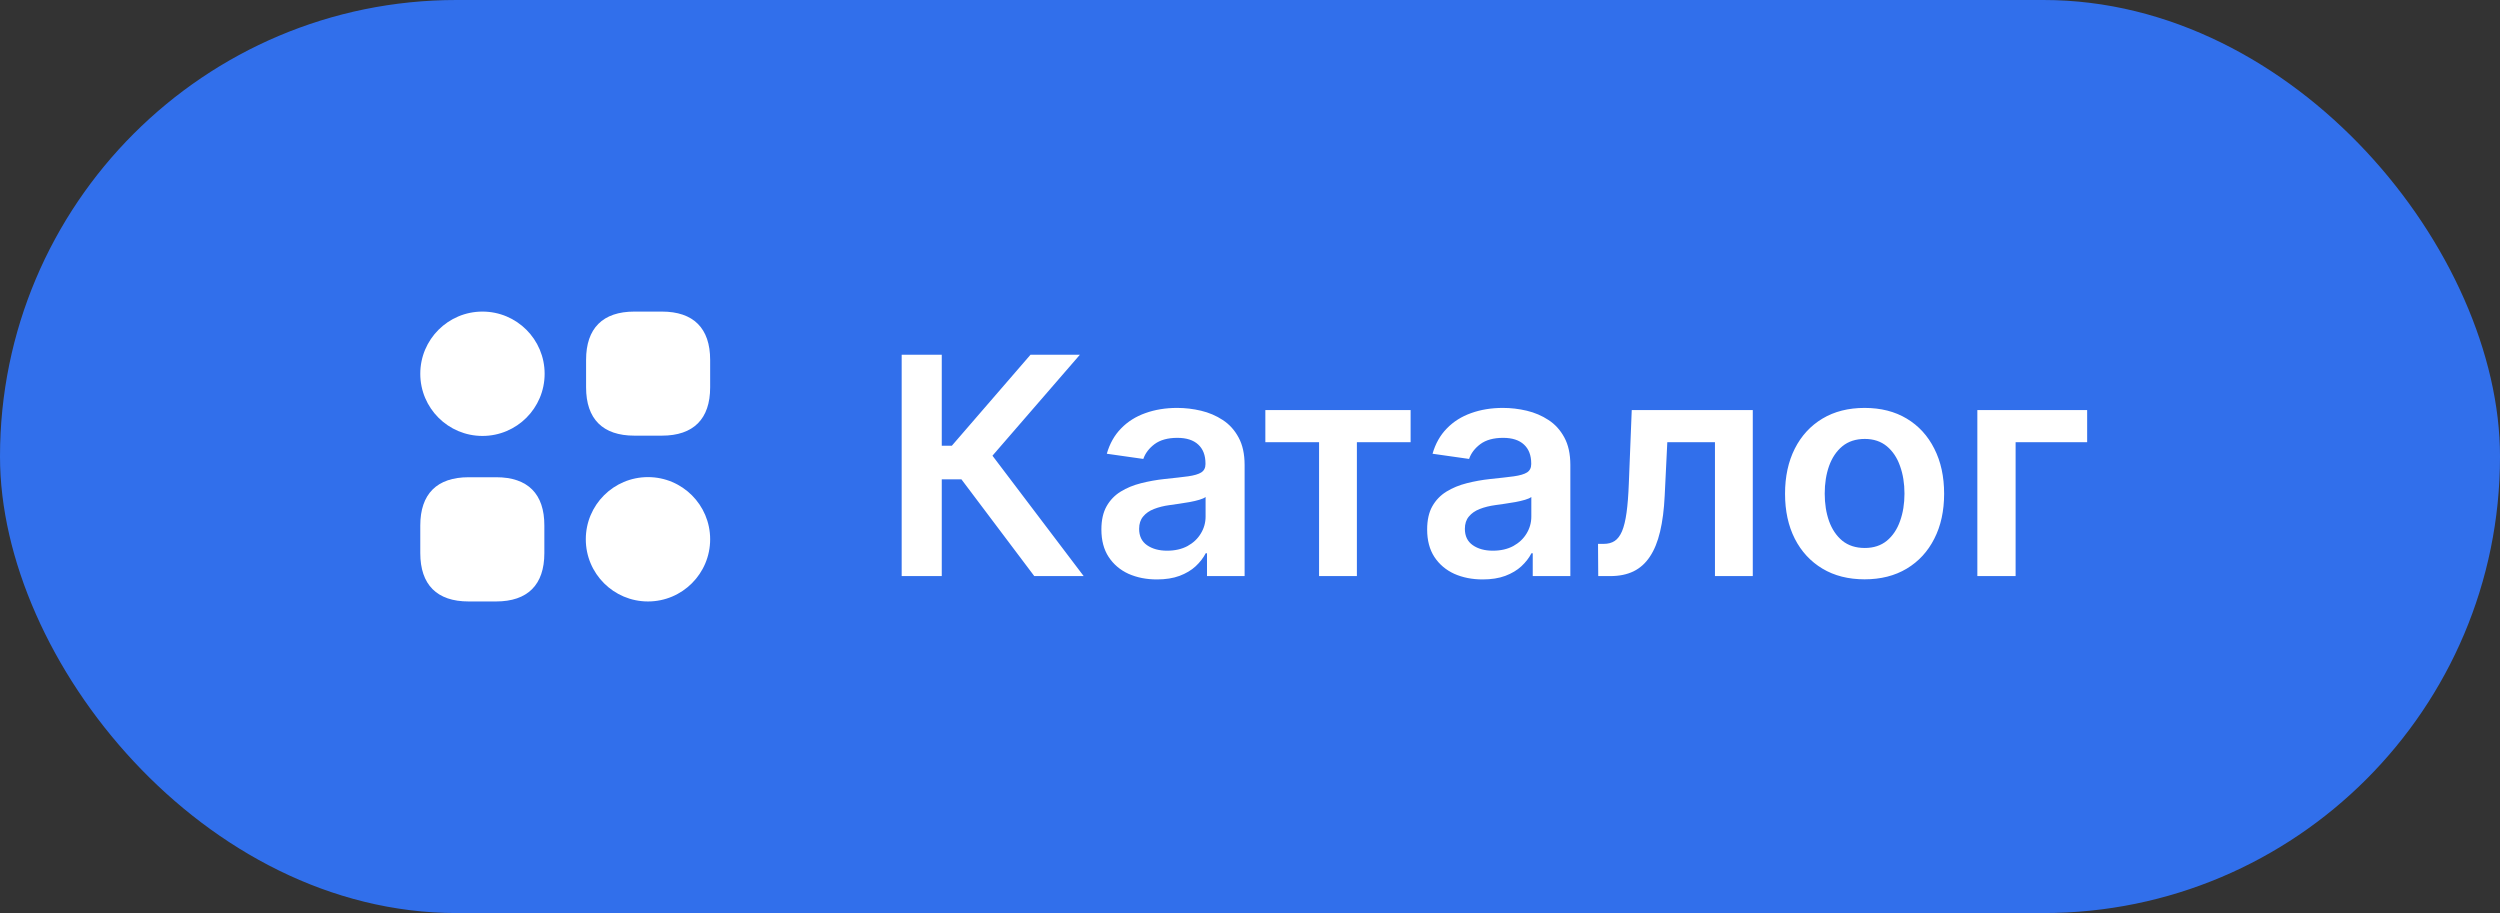
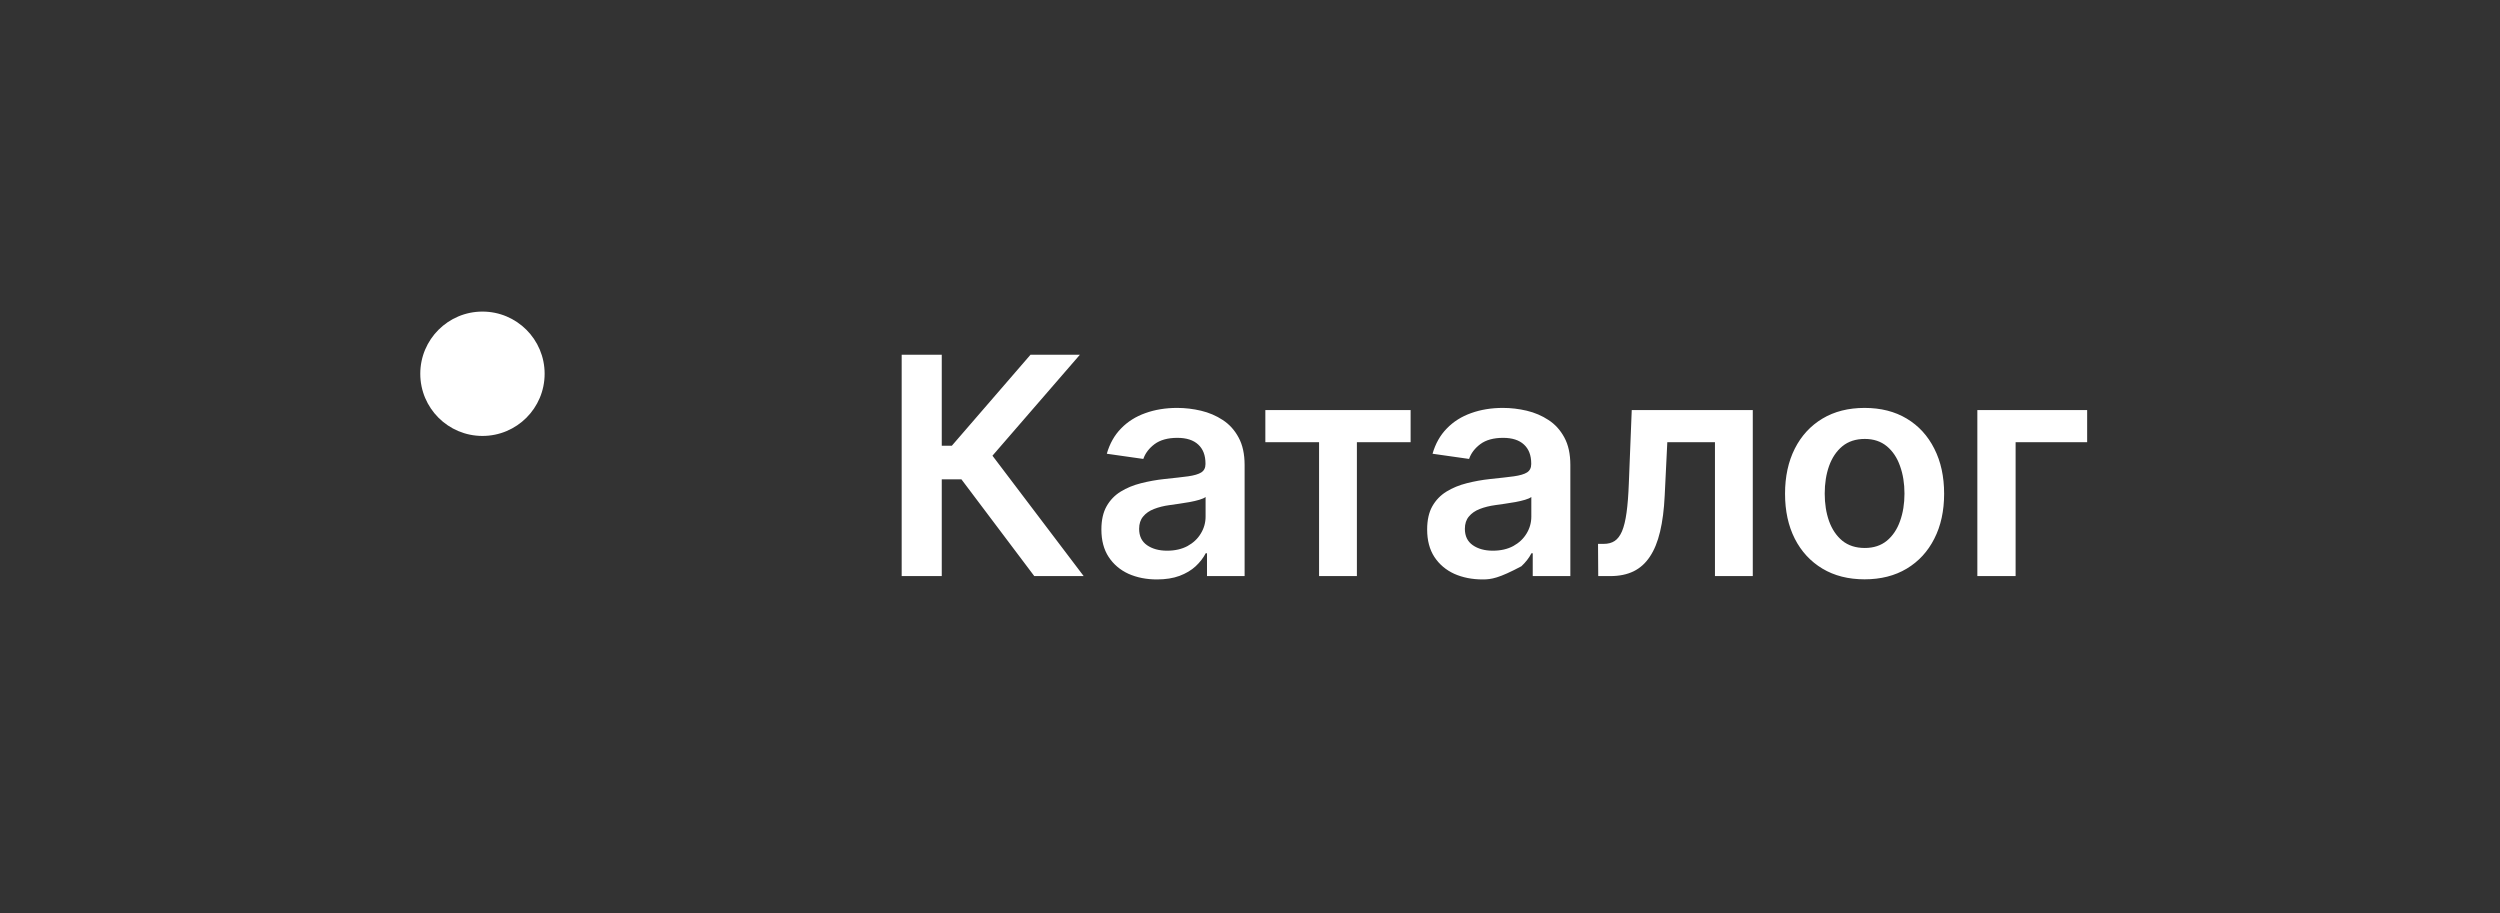
<svg xmlns="http://www.w3.org/2000/svg" width="115" height="42" viewBox="0 0 115 42" fill="none">
  <rect x="0" y="0" width="115" height="42" fill="#333333" stroke="none" />
-   <rect width="115" height="42" rx="21" fill="#316FEB" />
-   <path d="M30.447 14.333H29.18C27.727 14.333 26.96 15.1 26.96 16.553V17.82C26.96 19.273 27.727 20.04 29.18 20.04H30.447C31.9 20.04 32.667 19.273 32.667 17.82V16.553C32.667 15.1 31.9 14.333 30.447 14.333Z" fill="white" />
-   <path d="M22.827 21.953H21.56C20.1 21.953 19.333 22.72 19.333 24.173V25.44C19.333 26.9 20.1 27.667 21.553 27.667H22.82C24.273 27.667 25.04 26.9 25.04 25.447V24.18C25.047 22.72 24.28 21.953 22.827 21.953Z" fill="white" />
  <path d="M22.193 20.053C23.773 20.053 25.053 18.773 25.053 17.193C25.053 15.614 23.773 14.333 22.193 14.333C20.614 14.333 19.333 15.614 19.333 17.193C19.333 18.773 20.614 20.053 22.193 20.053Z" fill="white" />
-   <path d="M29.807 27.667C31.386 27.667 32.667 26.386 32.667 24.807C32.667 23.227 31.386 21.947 29.807 21.947C28.227 21.947 26.947 23.227 26.947 24.807C26.947 26.386 28.227 27.667 29.807 27.667Z" fill="white" />
-   <path d="M47.577 26.5L44.226 22.05H43.321V26.5H41.477V16.318H43.321V20.504H43.784L47.403 16.318H49.675L45.653 20.962L49.849 26.5H47.577ZM53.22 26.654C52.736 26.654 52.3 26.568 51.912 26.396C51.528 26.22 51.223 25.961 50.998 25.62C50.775 25.279 50.664 24.858 50.664 24.357C50.664 23.926 50.744 23.57 50.903 23.288C51.062 23.007 51.279 22.781 51.554 22.612C51.829 22.443 52.139 22.316 52.484 22.229C52.832 22.14 53.192 22.075 53.563 22.035C54.01 21.989 54.373 21.948 54.652 21.911C54.93 21.871 55.132 21.812 55.258 21.732C55.387 21.649 55.452 21.522 55.452 21.349V21.32C55.452 20.945 55.341 20.655 55.119 20.45C54.897 20.244 54.577 20.141 54.159 20.141C53.719 20.141 53.369 20.238 53.11 20.43C52.855 20.622 52.683 20.849 52.593 21.111L50.913 20.872C51.046 20.408 51.264 20.02 51.569 19.709C51.874 19.394 52.247 19.159 52.688 19.003C53.129 18.844 53.616 18.764 54.15 18.764C54.517 18.764 54.884 18.807 55.248 18.893C55.613 18.98 55.946 19.122 56.248 19.321C56.549 19.517 56.791 19.783 56.973 20.121C57.159 20.459 57.252 20.882 57.252 21.389V26.5H55.522V25.451H55.462C55.353 25.663 55.199 25.862 55 26.048C54.804 26.23 54.557 26.377 54.259 26.49C53.964 26.599 53.617 26.654 53.22 26.654ZM53.687 25.332C54.048 25.332 54.362 25.26 54.627 25.118C54.892 24.972 55.096 24.78 55.238 24.541C55.384 24.303 55.457 24.042 55.457 23.761V22.861C55.401 22.907 55.305 22.95 55.169 22.99C55.036 23.03 54.887 23.065 54.721 23.095C54.556 23.124 54.392 23.151 54.229 23.174C54.067 23.197 53.926 23.217 53.806 23.234C53.538 23.27 53.298 23.33 53.086 23.413C52.873 23.495 52.706 23.611 52.584 23.761C52.461 23.907 52.4 24.095 52.4 24.327C52.4 24.659 52.52 24.909 52.762 25.078C53.004 25.247 53.313 25.332 53.687 25.332ZM58.206 20.34V18.864H64.888V20.34H62.417V26.5H60.677V20.34H58.206ZM68.204 26.654C67.72 26.654 67.284 26.568 66.897 26.396C66.512 26.22 66.207 25.961 65.982 25.62C65.76 25.279 65.649 24.858 65.649 24.357C65.649 23.926 65.728 23.57 65.887 23.288C66.046 23.007 66.264 22.781 66.539 22.612C66.814 22.443 67.124 22.316 67.468 22.229C67.816 22.14 68.176 22.075 68.547 22.035C68.995 21.989 69.358 21.948 69.636 21.911C69.914 21.871 70.117 21.812 70.243 21.732C70.372 21.649 70.436 21.522 70.436 21.349V21.32C70.436 20.945 70.325 20.655 70.103 20.45C69.881 20.244 69.561 20.141 69.144 20.141C68.703 20.141 68.353 20.238 68.095 20.43C67.84 20.622 67.667 20.849 67.578 21.111L65.897 20.872C66.03 20.408 66.249 20.02 66.554 19.709C66.859 19.394 67.231 19.159 67.672 19.003C68.113 18.844 68.6 18.764 69.134 18.764C69.502 18.764 69.868 18.807 70.233 18.893C70.597 18.98 70.93 19.122 71.232 19.321C71.534 19.517 71.775 19.783 71.958 20.121C72.143 20.459 72.236 20.882 72.236 21.389V26.5H70.506V25.451H70.446C70.337 25.663 70.183 25.862 69.984 26.048C69.788 26.23 69.541 26.377 69.243 26.49C68.948 26.599 68.602 26.654 68.204 26.654ZM68.671 25.332C69.033 25.332 69.346 25.26 69.611 25.118C69.876 24.972 70.08 24.78 70.223 24.541C70.368 24.303 70.441 24.042 70.441 23.761V22.861C70.385 22.907 70.289 22.95 70.153 22.99C70.02 23.03 69.871 23.065 69.706 23.095C69.54 23.124 69.376 23.151 69.213 23.174C69.051 23.197 68.91 23.217 68.791 23.234C68.522 23.27 68.282 23.33 68.07 23.413C67.858 23.495 67.691 23.611 67.568 23.761C67.445 23.907 67.384 24.095 67.384 24.327C67.384 24.659 67.505 24.909 67.747 25.078C67.989 25.247 68.297 25.332 68.671 25.332ZM73.519 26.5L73.509 25.018H73.772C73.971 25.018 74.139 24.974 74.275 24.884C74.41 24.795 74.523 24.646 74.613 24.437C74.702 24.225 74.772 23.94 74.821 23.582C74.871 23.224 74.906 22.778 74.926 22.244L75.06 18.864H80.628V26.5H78.888V20.34H76.696L76.576 22.801C76.546 23.438 76.475 23.989 76.363 24.457C76.253 24.921 76.097 25.303 75.895 25.605C75.696 25.907 75.446 26.132 75.144 26.281C74.843 26.427 74.487 26.5 74.076 26.5H73.519ZM85.771 26.649C85.026 26.649 84.379 26.485 83.832 26.157C83.285 25.829 82.861 25.37 82.56 24.78C82.261 24.19 82.112 23.5 82.112 22.712C82.112 21.923 82.261 21.232 82.56 20.639C82.861 20.045 83.285 19.584 83.832 19.256C84.379 18.928 85.026 18.764 85.771 18.764C86.517 18.764 87.163 18.928 87.71 19.256C88.257 19.584 88.68 20.045 88.978 20.639C89.28 21.232 89.43 21.923 89.43 22.712C89.43 23.5 89.28 24.19 88.978 24.78C88.68 25.37 88.257 25.829 87.71 26.157C87.163 26.485 86.517 26.649 85.771 26.649ZM85.781 25.207C86.186 25.207 86.524 25.096 86.796 24.874C87.067 24.649 87.269 24.347 87.402 23.97C87.538 23.592 87.606 23.171 87.606 22.707C87.606 22.239 87.538 21.817 87.402 21.439C87.269 21.058 87.067 20.755 86.796 20.529C86.524 20.304 86.186 20.191 85.781 20.191C85.367 20.191 85.022 20.304 84.747 20.529C84.475 20.755 84.272 21.058 84.136 21.439C84.003 21.817 83.937 22.239 83.937 22.707C83.937 23.171 84.003 23.592 84.136 23.97C84.272 24.347 84.475 24.649 84.747 24.874C85.022 25.096 85.367 25.207 85.781 25.207ZM96.009 18.864V20.34H92.718V26.5H90.958V18.864H96.009Z" fill="white" />
+   <path d="M47.577 26.5L44.226 22.05H43.321V26.5H41.477V16.318H43.321V20.504H43.784L47.403 16.318H49.675L45.653 20.962L49.849 26.5H47.577ZM53.22 26.654C52.736 26.654 52.3 26.568 51.912 26.396C51.528 26.22 51.223 25.961 50.998 25.62C50.775 25.279 50.664 24.858 50.664 24.357C50.664 23.926 50.744 23.57 50.903 23.288C51.062 23.007 51.279 22.781 51.554 22.612C51.829 22.443 52.139 22.316 52.484 22.229C52.832 22.14 53.192 22.075 53.563 22.035C54.01 21.989 54.373 21.948 54.652 21.911C54.93 21.871 55.132 21.812 55.258 21.732C55.387 21.649 55.452 21.522 55.452 21.349V21.32C55.452 20.945 55.341 20.655 55.119 20.45C54.897 20.244 54.577 20.141 54.159 20.141C53.719 20.141 53.369 20.238 53.11 20.43C52.855 20.622 52.683 20.849 52.593 21.111L50.913 20.872C51.046 20.408 51.264 20.02 51.569 19.709C51.874 19.394 52.247 19.159 52.688 19.003C53.129 18.844 53.616 18.764 54.15 18.764C54.517 18.764 54.884 18.807 55.248 18.893C55.613 18.98 55.946 19.122 56.248 19.321C56.549 19.517 56.791 19.783 56.973 20.121C57.159 20.459 57.252 20.882 57.252 21.389V26.5H55.522V25.451H55.462C55.353 25.663 55.199 25.862 55 26.048C54.804 26.23 54.557 26.377 54.259 26.49C53.964 26.599 53.617 26.654 53.22 26.654ZM53.687 25.332C54.048 25.332 54.362 25.26 54.627 25.118C54.892 24.972 55.096 24.78 55.238 24.541C55.384 24.303 55.457 24.042 55.457 23.761V22.861C55.401 22.907 55.305 22.95 55.169 22.99C55.036 23.03 54.887 23.065 54.721 23.095C54.556 23.124 54.392 23.151 54.229 23.174C54.067 23.197 53.926 23.217 53.806 23.234C53.538 23.27 53.298 23.33 53.086 23.413C52.873 23.495 52.706 23.611 52.584 23.761C52.461 23.907 52.4 24.095 52.4 24.327C52.4 24.659 52.52 24.909 52.762 25.078C53.004 25.247 53.313 25.332 53.687 25.332ZM58.206 20.34V18.864H64.888V20.34H62.417V26.5H60.677V20.34H58.206ZM68.204 26.654C67.72 26.654 67.284 26.568 66.897 26.396C66.512 26.22 66.207 25.961 65.982 25.62C65.76 25.279 65.649 24.858 65.649 24.357C65.649 23.926 65.728 23.57 65.887 23.288C66.046 23.007 66.264 22.781 66.539 22.612C66.814 22.443 67.124 22.316 67.468 22.229C67.816 22.14 68.176 22.075 68.547 22.035C68.995 21.989 69.358 21.948 69.636 21.911C69.914 21.871 70.117 21.812 70.243 21.732C70.372 21.649 70.436 21.522 70.436 21.349V21.32C70.436 20.945 70.325 20.655 70.103 20.45C69.881 20.244 69.561 20.141 69.144 20.141C68.703 20.141 68.353 20.238 68.095 20.43C67.84 20.622 67.667 20.849 67.578 21.111L65.897 20.872C66.03 20.408 66.249 20.02 66.554 19.709C66.859 19.394 67.231 19.159 67.672 19.003C68.113 18.844 68.6 18.764 69.134 18.764C69.502 18.764 69.868 18.807 70.233 18.893C70.597 18.98 70.93 19.122 71.232 19.321C71.534 19.517 71.775 19.783 71.958 20.121C72.143 20.459 72.236 20.882 72.236 21.389V26.5H70.506V25.451H70.446C70.337 25.663 70.183 25.862 69.984 26.048C68.948 26.599 68.602 26.654 68.204 26.654ZM68.671 25.332C69.033 25.332 69.346 25.26 69.611 25.118C69.876 24.972 70.08 24.78 70.223 24.541C70.368 24.303 70.441 24.042 70.441 23.761V22.861C70.385 22.907 70.289 22.95 70.153 22.99C70.02 23.03 69.871 23.065 69.706 23.095C69.54 23.124 69.376 23.151 69.213 23.174C69.051 23.197 68.91 23.217 68.791 23.234C68.522 23.27 68.282 23.33 68.07 23.413C67.858 23.495 67.691 23.611 67.568 23.761C67.445 23.907 67.384 24.095 67.384 24.327C67.384 24.659 67.505 24.909 67.747 25.078C67.989 25.247 68.297 25.332 68.671 25.332ZM73.519 26.5L73.509 25.018H73.772C73.971 25.018 74.139 24.974 74.275 24.884C74.41 24.795 74.523 24.646 74.613 24.437C74.702 24.225 74.772 23.94 74.821 23.582C74.871 23.224 74.906 22.778 74.926 22.244L75.06 18.864H80.628V26.5H78.888V20.34H76.696L76.576 22.801C76.546 23.438 76.475 23.989 76.363 24.457C76.253 24.921 76.097 25.303 75.895 25.605C75.696 25.907 75.446 26.132 75.144 26.281C74.843 26.427 74.487 26.5 74.076 26.5H73.519ZM85.771 26.649C85.026 26.649 84.379 26.485 83.832 26.157C83.285 25.829 82.861 25.37 82.56 24.78C82.261 24.19 82.112 23.5 82.112 22.712C82.112 21.923 82.261 21.232 82.56 20.639C82.861 20.045 83.285 19.584 83.832 19.256C84.379 18.928 85.026 18.764 85.771 18.764C86.517 18.764 87.163 18.928 87.71 19.256C88.257 19.584 88.68 20.045 88.978 20.639C89.28 21.232 89.43 21.923 89.43 22.712C89.43 23.5 89.28 24.19 88.978 24.78C88.68 25.37 88.257 25.829 87.71 26.157C87.163 26.485 86.517 26.649 85.771 26.649ZM85.781 25.207C86.186 25.207 86.524 25.096 86.796 24.874C87.067 24.649 87.269 24.347 87.402 23.97C87.538 23.592 87.606 23.171 87.606 22.707C87.606 22.239 87.538 21.817 87.402 21.439C87.269 21.058 87.067 20.755 86.796 20.529C86.524 20.304 86.186 20.191 85.781 20.191C85.367 20.191 85.022 20.304 84.747 20.529C84.475 20.755 84.272 21.058 84.136 21.439C84.003 21.817 83.937 22.239 83.937 22.707C83.937 23.171 84.003 23.592 84.136 23.97C84.272 24.347 84.475 24.649 84.747 24.874C85.022 25.096 85.367 25.207 85.781 25.207ZM96.009 18.864V20.34H92.718V26.5H90.958V18.864H96.009Z" fill="white" />
</svg>